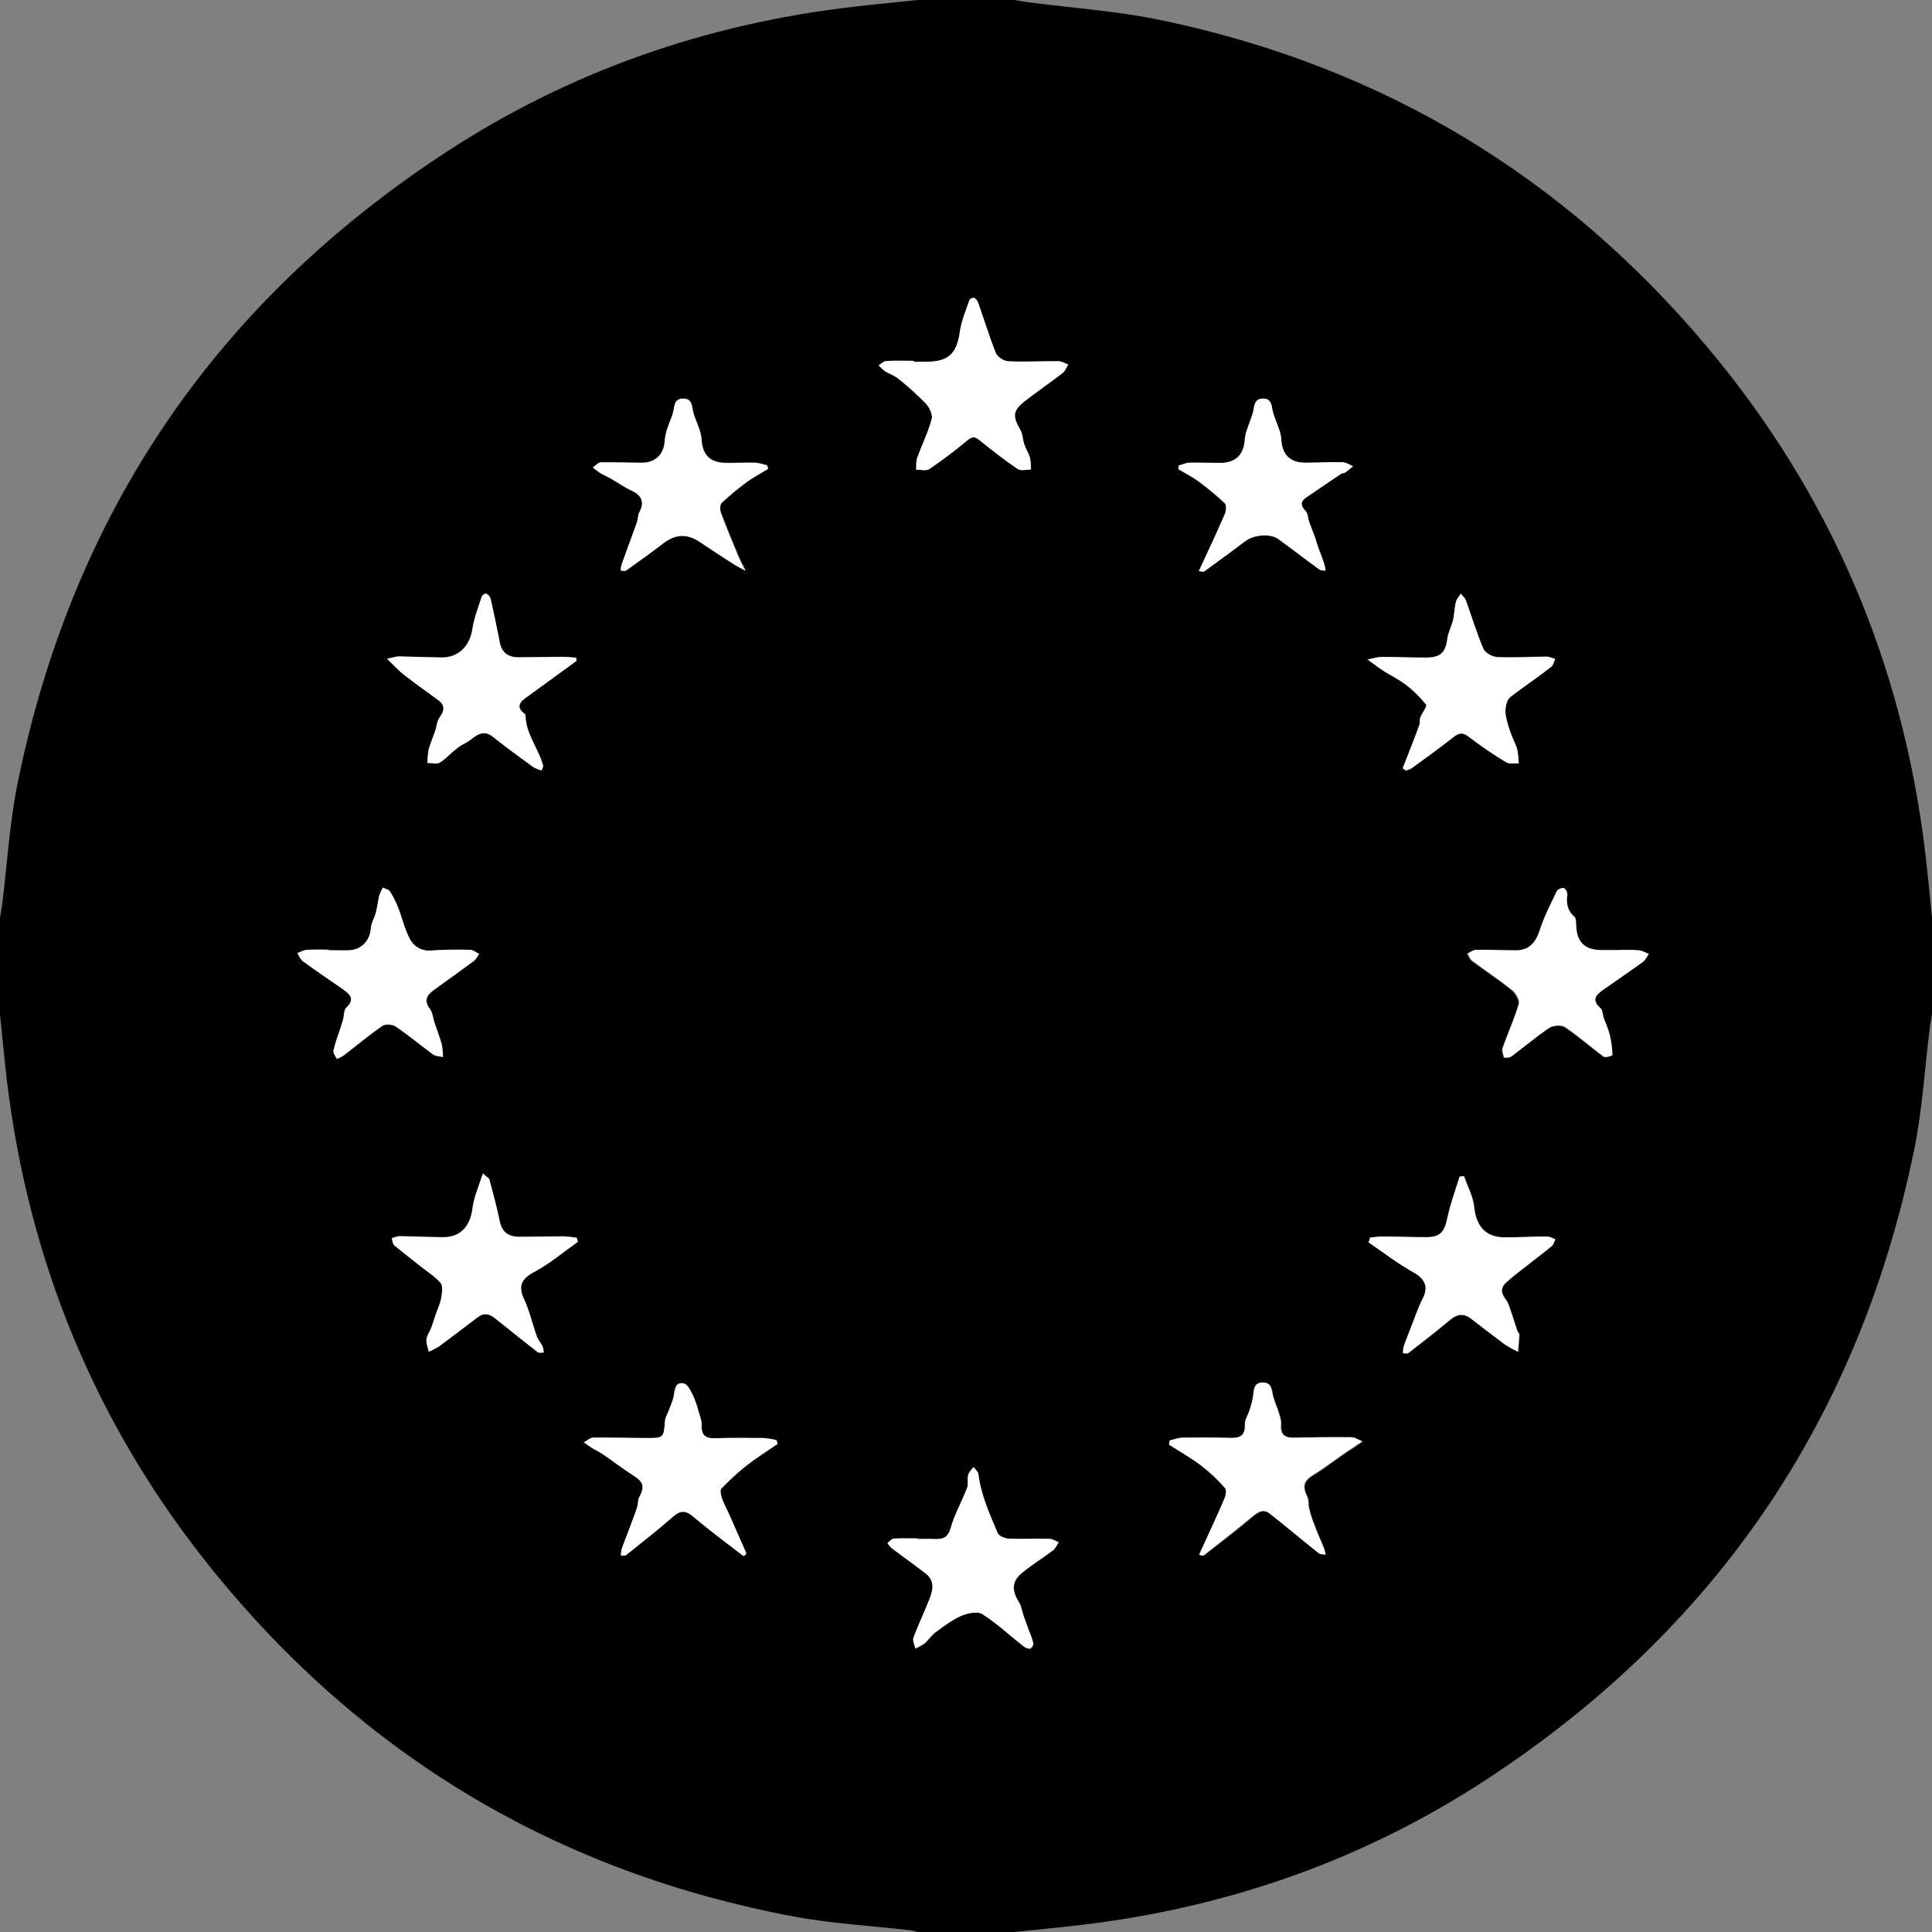
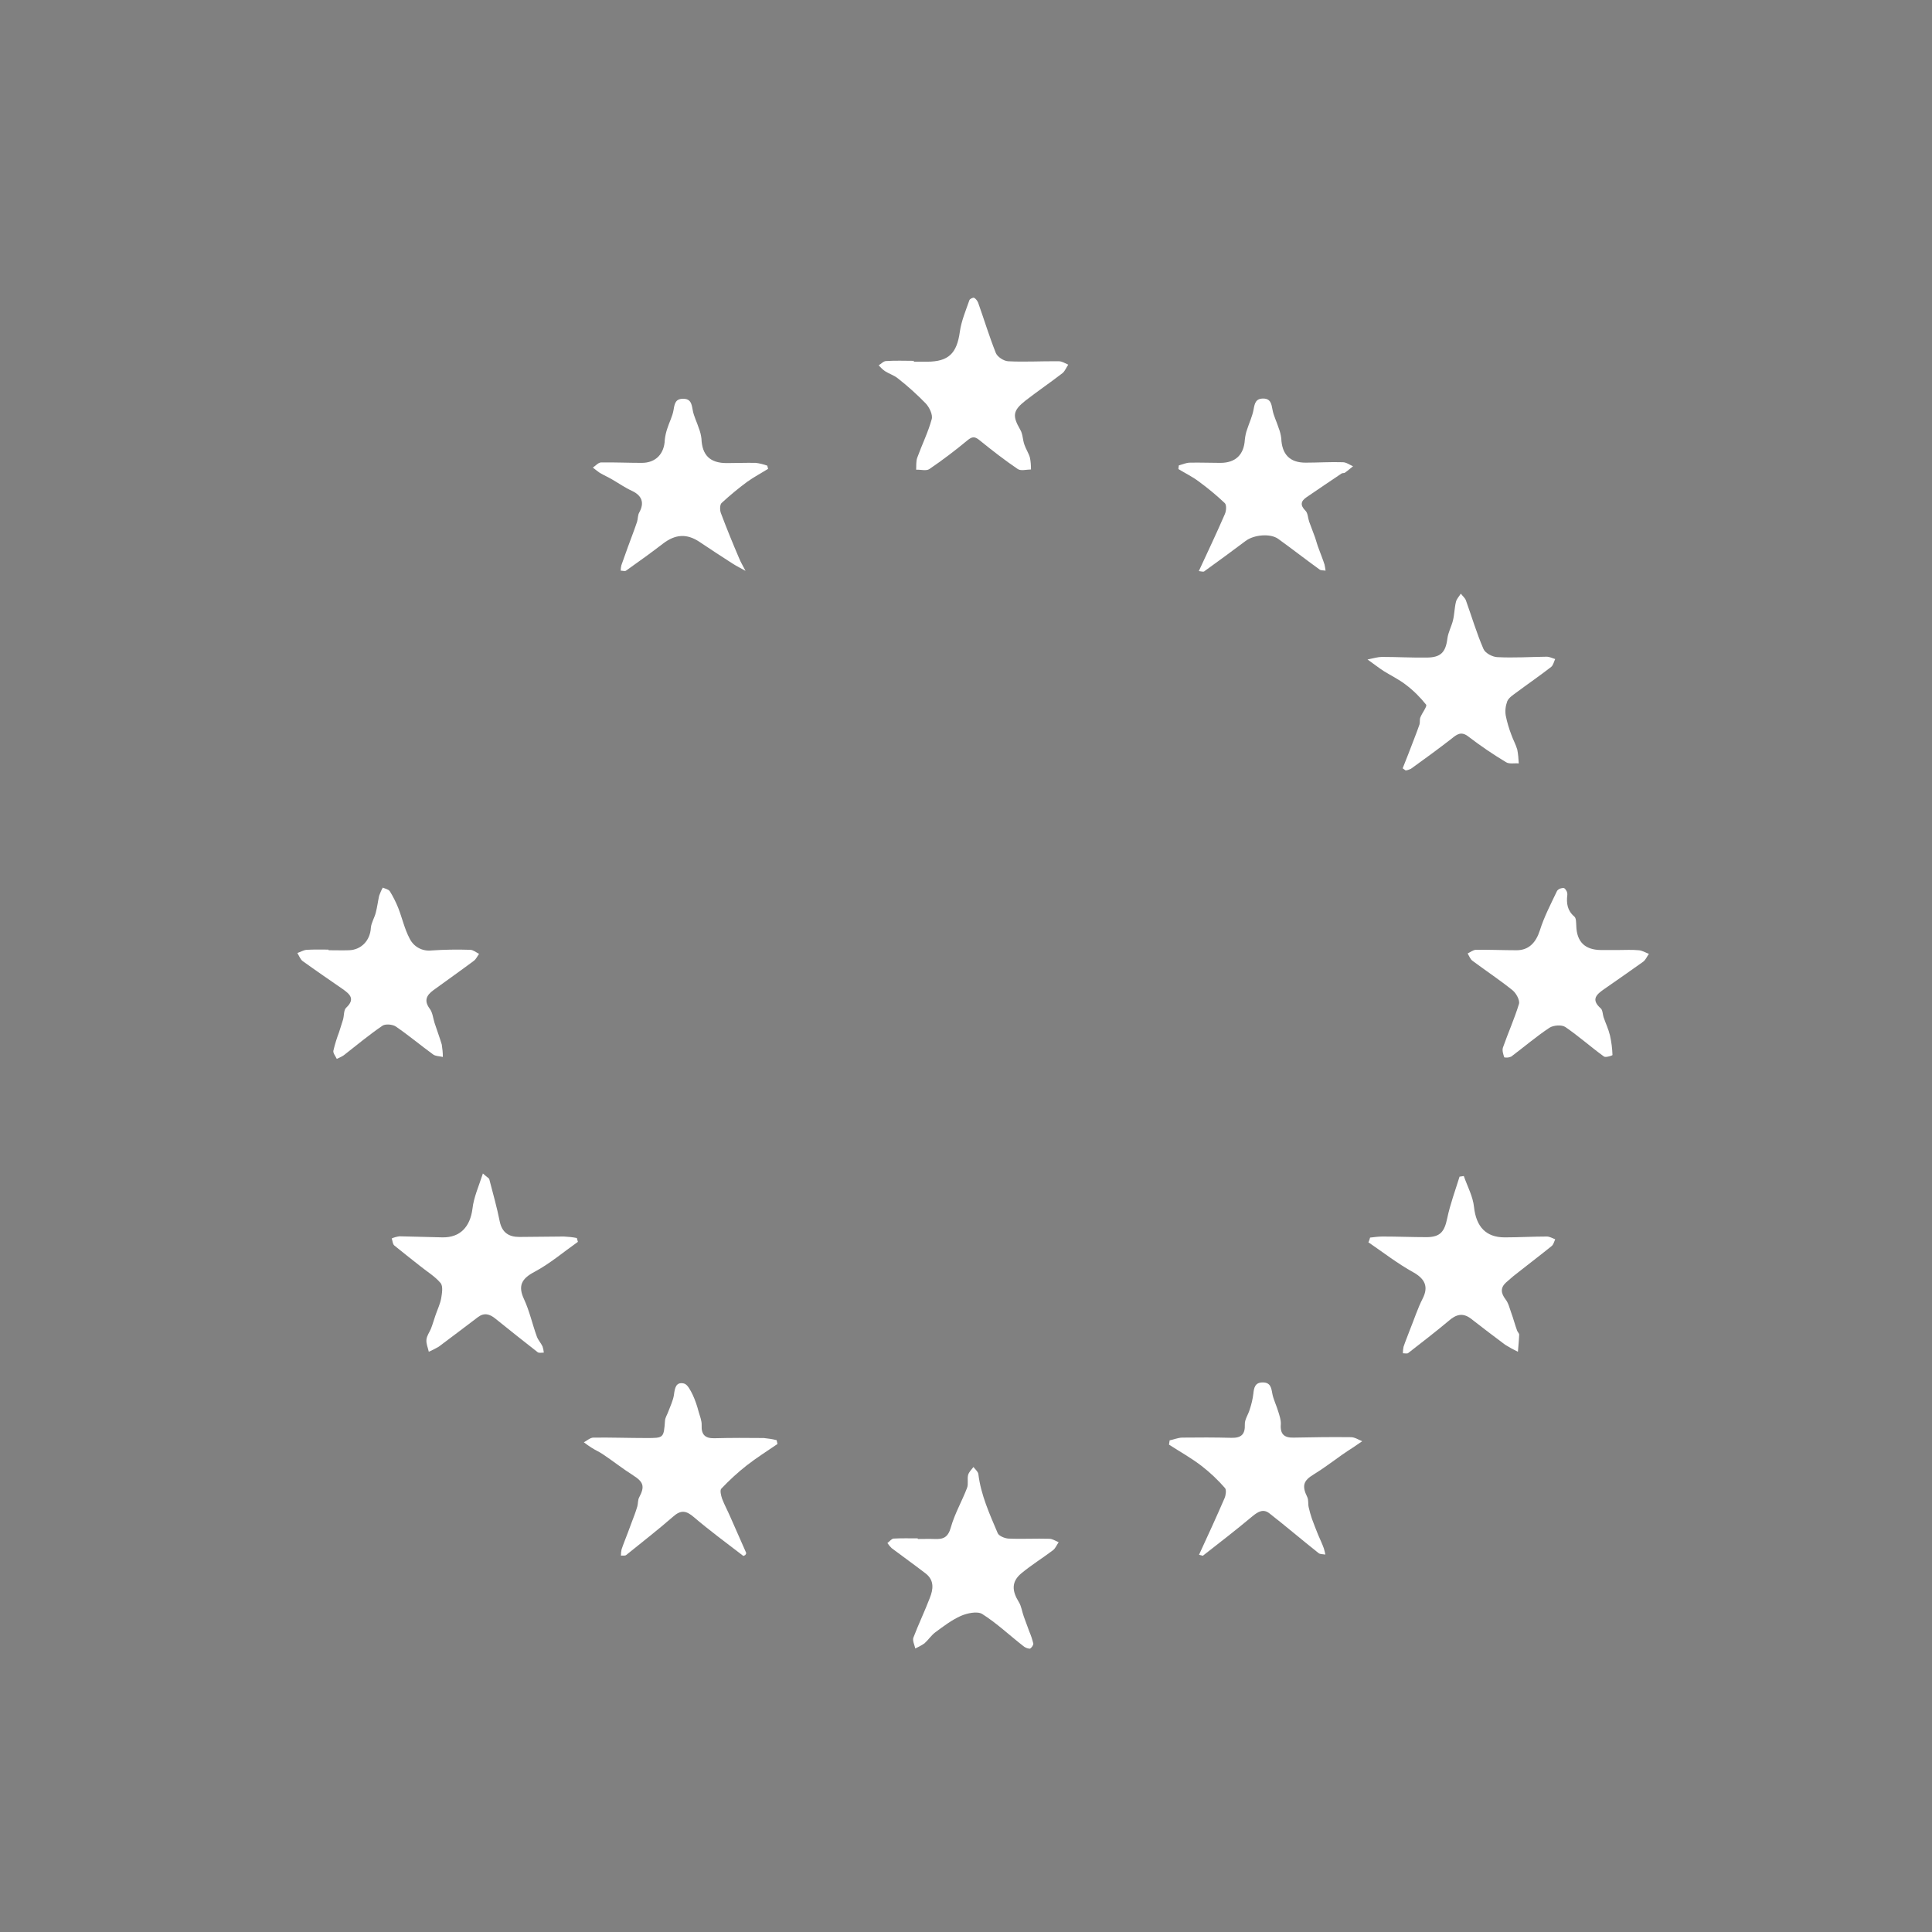
<svg xmlns="http://www.w3.org/2000/svg" version="1.1" id="Layer_1" x="0px" y="0px" viewBox="0 0 907 907" style="enable-background:new 0 0 907 907;" xml:space="preserve">
  <rect x="0" y="0" width="907" height="907" fill="#808080" stroke="none" />
  <style type="text/css">
	.st0{fill:#FFFFFF;}
</style>
-   <path d="M476.2,907h-45.4c-1.1-0.3-2.2-0.6-3.3-0.8c-18.2-2.1-36.6-3.1-54.5-6.4C262,879,170.5,824.6,99.5,736.7  c-54.2-67.1-86-144-96.3-229.7C2,496.7,1.1,486.5,0,476.2v-45.4c0.3-2,0.7-4,1-6C3.4,405.5,4.5,386,8.4,367  c25.9-126.3,92.9-224.8,200.9-295.5c58.1-38,122.2-60.3,191.2-68.3C410.6,2,420.7,1.1,430.8,0h45.4c2,0.3,4,0.7,6.1,1  c21.3,2.8,42.9,4.2,63.9,8.7c102.8,21.7,188,72.9,255.6,153.6c57.5,68.6,91.3,147.8,102,236.7c1.2,10.3,2.2,20.6,3.2,30.8v45.3  c-0.3,2-0.7,4-1,6c-2.4,19.3-3.5,38.8-7.4,57.8c-25.9,126.3-92.9,224.9-200.9,295.6c-58.1,38-122.2,60.3-191.2,68.3  C496.4,905,486.3,905.9,476.2,907z M429,169.8v-0.4c-4.3,0-8.7-0.2-13,0.1c-1.2,0.1-2.4,1.3-3.5,2c0.9,1,1.9,1.9,2.9,2.7  c2,1.3,4.4,2,6.2,3.5c4.6,3.6,8.9,7.5,13,11.7c1.7,1.8,3.4,5.3,2.8,7.4c-1.7,6.2-4.6,12-6.8,18.1c-0.6,1.7-0.4,3.7-0.5,5.6  c2.1,0,4.7,0.7,6.2-0.3c6.2-4.2,12.1-8.8,17.9-13.5c2.2-1.9,3.5-1.8,5.7,0c5.8,4.8,11.7,9.3,17.9,13.5c1.4,1,4.1,0.2,6.2,0.2  c0-1.9-0.2-3.8-0.5-5.6c-0.6-2.1-1.9-4-2.6-6.1c-0.8-2.3-0.7-4.9-1.9-6.9c-3.8-6.6-3.6-9.1,2.5-13.8c5.7-4.4,11.7-8.5,17.4-12.9  c1.2-0.9,1.8-2.6,2.6-3.9c-1.5-0.6-2.9-1.5-4.4-1.6c-7.9-0.1-15.9,0.4-23.8,0c-2-0.1-5-2-5.8-3.9c-3.1-7.7-5.5-15.7-8.3-23.6  c-0.3-1-1-1.8-1.9-2.3c-0.4-0.2-2,0.5-2.2,1.1c-1.6,4.9-3.7,9.8-4.5,14.9c-1.4,10.1-5.3,14-15.4,14L429,169.8z M365,677.9l-0.4-1.8  c-2-0.5-4-0.8-6-1c-7.7-0.1-15.5-0.1-23.2,0.1c-4.3,0.1-6.2-1.6-6-6.1c0.1-2.1-0.8-4.3-1.4-6.3c-0.7-2.7-1.7-5.4-2.8-8  c-1-2-2.4-4.9-4.1-5.3c-3.7-0.9-4.2,2.2-4.7,5.3c-0.4,2.8-1.8,5.4-2.7,8c-0.5,1.4-1.4,2.7-1.5,4.1c-0.6,8.2-0.6,8.3-8.7,8.2  c-8.3,0-16.6-0.3-24.9-0.2c-1.5,0-3,1.5-4.5,2.2c1.2,0.9,2.4,1.8,3.7,2.6c1.7,1,3.6,1.8,5.2,3c4.8,3.3,9.3,6.9,14.2,9.9  s5.6,5.2,2.9,10.3c-0.7,1.2-0.4,2.9-0.9,4.3c-0.7,2.4-1.6,4.7-2.5,7.1c-0.6,1.7-1.2,3.4-1.9,5.1c-1,2.7-2.1,5.3-3,8  c-0.2,1-0.3,2-0.3,2.9c0.9-0.1,1.9,0.1,2.5-0.3c7.4-5.9,14.9-11.7,22-18c3.7-3.2,6.1-2.8,9.7,0.2c7.5,6.3,15.4,12.2,23.2,18.2  c0.1,0.1,0.6-0.3,1-0.4c0.1-0.3,0.5-0.8,0.4-1c-2.5-5.7-5-11.3-7.5-17c-1.3-2.8-2.8-5.5-3.8-8.4c-0.5-1.5-1.1-4-0.4-4.7  c3.7-3.9,7.7-7.5,11.9-10.9C355.1,684.3,360.1,681.2,365,677.9z M563,729.9c1.5,0.3,2,0.6,2.2,0.5c7.7-6.1,15.6-12,23.1-18.4  c2.7-2.2,5.1-3.6,8-1.3c7.7,6.1,15.2,12.5,23,18.6c0.8,0.6,2.1,0.5,3.2,0.7c-0.2-1-0.4-2-0.7-2.9c-0.8-2.1-1.8-4.2-2.7-6.4  c-1-2.5-2-5-2.9-7.5c-0.6-1.7-1.1-3.5-1.5-5.3c-0.3-1.6,0-3.5-0.7-4.9c-2.5-5.3-1.8-7.7,3-10.6c4.6-2.8,8.9-6.2,13.3-9.2  c1.7-1.2,3.4-2.3,5.1-3.4l4.4-3c-1.8-0.7-3.6-1.9-5.3-1.9c-8.9-0.1-17.7,0-26.6,0.2c-4.5,0.1-6.7-1.6-6.3-6.3c0.2-1.9-0.6-4-1.2-5.9  c-0.9-2.9-2.3-5.6-2.8-8.5s-0.9-5.3-4.5-5.2s-4.1,2.3-4.4,5.3c-0.3,2.5-0.9,5-1.7,7.4c-0.7,2.4-2.4,4.7-2.3,7  c0.2,4.8-1.8,6.4-6.3,6.3c-7.7-0.2-15.5-0.2-23.2-0.1c-1.9,0-3.8,0.8-5.8,1.3c-0.1,0.7-0.2,1.3-0.3,2c5.1,3.3,10.5,6.3,15.3,10  c4,3.1,7.7,6.6,11,10.4c0.8,0.8,0.4,3.3-0.2,4.7C571.1,712.1,567.1,720.8,563,729.9L563,729.9z M226.7,550.9  c-1.9,6.2-4.3,11.2-4.9,16.4c-1.1,8.3-5.7,13.5-14,13.4c-6.8,0-13.6-0.4-20.3-0.5c-1.2,0.2-2.4,0.5-3.6,1c0.4,1.1,0.4,2.7,1.2,3.3  c3.8,3.3,7.8,6.3,11.8,9.4c3.4,2.7,7.2,5,9.9,8.2c1.3,1.5,0.7,4.9,0.3,7.3c-0.5,2.8-1.8,5.3-2.7,8c-0.7,2.1-1.3,4.2-2.1,6.2  c-0.7,1.7-1.9,3.3-2.1,5.1s0.7,3.8,1.1,5.7c1.6-0.7,3.2-1.5,4.7-2.4c6.1-4.5,12.2-9.1,18.3-13.8c3-2.3,5.6-1.4,8.2,0.6  c6.6,5.3,13.2,10.6,19.9,15.8c0.6,0.5,1.9,0.2,2.9,0.2c-0.1-1-0.3-2-0.6-2.9c-0.8-1.6-2.1-3-2.7-4.7c-2.1-5.8-3.4-12-6-17.5  c-2.9-6.2-1.1-9.5,4.9-12.8c7.2-3.8,13.6-9.3,20.4-14.1l-0.5-1.8c-2-0.3-4.1-0.6-6.1-0.7c-7,0-14,0.2-20.9,0.2c-4.9,0-8.1-2-9.2-7.3  c-1.3-6.7-3.2-13.2-4.9-19.8C229.5,553.2,228.9,552.9,226.7,550.9L226.7,550.9z M643.3,581c-0.2,0.7-0.5,1.5-0.7,2.2  c7,4.7,13.7,10,21.1,14.1c5.5,3.1,7.2,6.8,4.4,12.3c-2.4,4.7-4.1,9.8-6,14.7c-1,2.6-2.1,5.3-3,8c-0.2,1-0.3,2-0.3,3  c0.8,0,2,0.3,2.5-0.1c6.4-4.9,12.8-9.8,19-15.1c3.5-3,6.7-3.9,10.5-1c5.3,4.1,10.6,8.2,16,12.2c1.9,1.2,3.9,2.3,6,3.3  c0.2-2.7,0.5-5.3,0.6-8c0-0.6-0.8-1.3-1-2c-0.9-2.7-1.7-5.5-2.7-8.2c-0.8-2.2-1.3-4.6-2.7-6.4c-2.3-2.9-2.5-5.4,0.2-7.9  c2.2-2,4.6-3.9,6.9-5.7c4.8-3.8,9.8-7.5,14.5-11.4c0.9-0.7,1.1-2.1,1.7-3.2c-1.3-0.5-2.6-1.3-3.9-1.3c-6.6,0-13.2,0.4-19.8,0.4  c-9,0-13.5-5.1-14.4-14.2c-0.5-5-3.1-9.7-4.8-14.6l-2,0.3c-2,6.5-4.4,13-5.8,19.6c-1.3,6.2-3.2,8.8-9.5,8.8c-7,0.1-14-0.2-20.9-0.3  C647.1,580.5,645.2,580.8,643.3,581L643.3,581z M270.6,310.3l-0.1-1.6c-2.1-0.2-4.2-0.4-6.3-0.4c-7,0-14,0.3-20.9,0.2  c-4.7,0-7.8-2.2-8.7-7.1c-1.3-6.8-2.8-13.7-4.3-20.5c-0.3-1-1.1-1.8-2-2.3c-0.4-0.2-1.9,0.6-2.1,1.3c-1.6,5-3.6,10-4.4,15.2  c-1.2,8.1-6.5,13.5-14.6,13.5c-6.6-0.1-13.2-0.4-19.8-0.5c-1.3,0-2.6,0.5-5.7,1.1c3.5,3.3,5.8,5.8,8.3,7.8c5.1,4,10.4,7.7,15.6,11.5  c3.3,2.4,3.1,5,0.8,8.2c-1.3,1.8-1.5,4.5-2.2,6.7c-1,2.9-2.2,5.6-3,8.5c-0.4,2-0.5,4.1-0.5,6.2c2-0.1,4.6,0.6,6-0.3  c4-2.7,7.2-6.9,11.5-8.9c4-1.8,7.5-7.7,13.3-3c6.1,4.9,12.5,9.5,18.8,14.1c1.2,0.7,2.6,1.2,3.9,1.6c0.4-1.1,0.9-1.7,0.8-2.1  c-2.1-8.1-8.2-14.9-8.3-23.8c0-0.3-0.4-0.6-0.7-0.9c-3.6-2.8-2.2-5.1,0.7-7.2L270.6,310.3z M658.5,360.6l1.4,1  c0.9-0.1,1.7-0.4,2.5-0.8c6.3-4.6,12.7-9.2,18.9-14c2.7-2.2,4.7-3.8,8.2-1c5.6,4.3,11.4,8.3,17.5,12c1.5,1,4,0.4,6,0.6  c-0.1-2.2-0.3-4.4-0.7-6.6c-0.6-2.4-1.9-4.6-2.8-7c-1.1-2.9-2-5.8-2.6-8.9c-0.3-2.3-0.1-4.6,0.7-6.8c0.6-1.6,2.5-2.8,4-3.9  c5.5-4.1,11.1-8,16.6-12.2c1-0.8,1.3-2.4,1.9-3.7c-1.3-0.4-2.7-1.1-4-1.1c-7.7,0-15.5,0.5-23.2,0.2c-2.3-0.1-5.7-2-6.5-3.9  c-3.2-7.4-5.4-15.1-8.2-22.6c-0.4-1.2-1.6-2.2-2.4-3.2c-0.8,1.3-2,2.5-2.3,3.9c-0.7,2.8-0.7,5.8-1.4,8.7s-2.2,5.5-2.6,8.4  c-0.8,6.5-3.2,9-9.8,9c-7,0-13.9-0.3-20.9-0.3c-1.9,0-3.8,0.6-6.8,1.2c3.5,2.5,5.6,4.1,7.7,5.5c3.4,2.1,7,3.9,10.2,6.3  c3.6,2.7,6.8,5.9,9.6,9.4c0.6,0.8-1.9,3.9-2.7,6c-0.4,1,0,2.3-0.4,3.3c-0.8,2.4-1.7,4.7-2.6,7C662,351.6,660.3,356.1,658.5,360.6  L658.5,360.6z M154.3,446.1v-0.2c-3.4,0-6.8-0.2-10.2,0.1c-1.5,0.1-2.9,1-4.4,1.5c0.8,1.3,1.3,2.9,2.5,3.8c6.1,4.5,12.4,8.7,18.6,13  c3.4,2.4,6.2,4.6,1.8,8.9c-1.2,1.1-1,3.8-1.5,5.7s-1.1,3.8-1.8,5.7c-1.1,2.9-2,5.8-2.7,8.8c-0.2,1.1,1,2.5,1.6,3.8  c1.2-0.5,2.3-1,3.3-1.7c6.1-4.6,11.9-9.6,18.2-13.9c1.4-1,4.7-0.6,6.2,0.4c6,4.1,11.6,8.8,17.5,13.1c1.2,0.9,3.1,0.8,4.6,1.2  c0-1.9-0.1-3.9-0.5-5.8c-0.9-3.5-2.2-6.8-3.4-10.2c-0.8-2.3-1-4.9-2.3-6.7c-2.8-3.8-1.4-6.3,1.7-8.6c6.3-4.6,12.7-9.1,19-13.8  c1.1-0.8,1.7-2.2,2.5-3.3c-1.4-0.7-2.8-1.9-4.2-1.9c-6-0.2-12.1-0.1-18.1,0.3c-4.3,0.5-8.4-1.7-10.3-5.6c-2.4-4.5-3.6-9.7-5.4-14.5  c-1-2.7-2.3-5.3-3.9-7.7c-0.6-0.9-2.2-1.1-3.3-1.7c-0.7,1.2-1.3,2.5-1.7,3.8c-0.7,2.6-0.9,5.3-1.6,8c-0.6,2.4-2.2,4.7-2.3,7.1  c-0.4,5.8-4.4,10.3-10.2,10.5C160.8,446.2,157.6,446.1,154.3,446.1z M759.7,446v0.2c-2.8,0-5.7,0-8.5,0c-7.5-0.1-11.3-4-11.5-11.4  c0-1.5,0-3.5-0.9-4.3c-3.3-2.9-3.8-6.2-3.3-10.2c0.1-1.3-0.5-2.5-1.5-3.2c-1.2-0.2-2.5,0.3-3.3,1.3c-2.9,6.1-6,12.2-8.1,18.6  c-1.8,5.6-5.1,9.3-10.9,9.3c-6.4,0-12.8-0.2-19.2-0.2c-1.3,0-2.5,1.1-3.8,1.7c0.7,1.2,1.2,2.6,2.2,3.4c6.3,4.7,12.8,9,18.9,13.9  c1.7,1.4,3.5,4.7,3,6.4c-2,7-5.1,13.6-7.5,20.4c-0.5,1.4,0.1,3.2,0.6,4.7c1.1,0.2,2.3,0.1,3.3-0.4c6-4.4,11.7-9.3,17.9-13.5  c1.8-1.2,5.7-1.5,7.4-0.4c6.3,4.2,12.1,9.3,18.2,13.9c0.8,0.6,4-0.5,4-0.7c-0.1-3.1-0.5-6.3-1.2-9.3c-0.7-2.9-2-5.7-3-8.5  c-0.5-1.4-0.4-3.3-1.3-4.1c-4.8-4.3-1.8-6.7,1.8-9.2c6.1-4.2,12.2-8.4,18.1-12.7c1.2-0.8,1.8-2.4,2.7-3.7c-1.6-0.6-3.1-1.6-4.8-1.7  C766.1,445.8,762.9,446,759.7,446L759.7,446z M430.9,722.5v-0.2c-3.8,0-7.6-0.2-11.3,0.1c-1,0.1-1.9,1.4-2.9,2.1  c0.5,0.9,1.2,1.7,2,2.4c5.3,4,10.8,7.9,16.1,12c4,3.1,3.4,7.4,1.8,11.4c-2.4,6.2-5.4,12.3-7.7,18.6c-0.5,1.4,0.6,3.4,0.9,5.1  c1.5-0.6,2.9-1.4,4.3-2.4c1.9-1.6,3.2-3.8,5.1-5.2c3.9-2.8,7.7-5.8,12-7.7c3-1.3,7.7-2.4,10-0.9c6.8,4.3,12.8,9.9,19.1,14.9  c0.9,0.8,2,1.3,3.2,1.4c0.6,0,1.8-1.7,1.7-2.4c-0.4-1.9-1.1-3.8-1.9-5.7c-0.9-2.4-1.8-4.7-2.6-7.1s-1-4.8-2.3-6.7  c-3.3-5.2-3.4-9.5,1.2-13.5s9.9-7.1,14.8-10.8c1.2-0.9,1.8-2.5,2.7-3.8c-1.5-0.6-2.9-1.6-4.4-1.6c-6.4-0.1-12.8,0.2-19.2-0.1  c-1.8-0.1-4.5-1.2-5-2.5c-3.8-9-7.9-17.9-9.1-27.8c-0.1-1.2-1.5-2.2-2.3-3.3c-0.9,1.2-2.1,2.3-2.5,3.7c-0.5,2,0.2,4.3-0.5,6.1  c-2.4,6.2-5.8,12.1-7.6,18.5c-1.3,4.6-3.5,5.7-7.6,5.5C436.2,722.4,433.6,722.5,430.9,722.5z M360.6,220.1l-0.3-1.7  c-1.8-0.6-3.6-1-5.4-1.3c-4.5-0.1-9,0.1-13.6,0.1c-7.9,0-11.6-3.7-11.9-11.5c-0.2-1.6-0.6-3.3-1.2-4.8c-1-2.9-2.4-5.6-2.9-8.6  s-0.9-5.3-4.5-5.3s-4,2.4-4.5,5.3s-1.9,5.7-2.9,8.6c-0.6,1.7-1.1,3.5-1.2,5.3c-0.2,6.7-4.2,10.9-10.8,10.9c-6.4,0-12.8-0.3-19.2-0.2  c-1.3,0-2.6,1.5-3.8,2.4c1,0.9,2.1,1.7,3.3,2.5c1.9,1.1,3.9,2.1,5.8,3.1c3.1,1.8,6.1,3.9,9.4,5.4c4.6,2.1,5.8,5.6,3.3,10.1  c-0.7,1.2-0.5,2.9-1,4.3c-0.8,2.5-1.8,5-2.7,7.5c-0.6,1.5-1.1,3.1-1.7,4.6c-1,2.8-2.1,5.6-3,8.4c-0.2,0.8-0.3,1.7-0.3,2.5  c0.8,0,1.9,0.4,2.5,0c5.9-4.2,11.8-8.4,17.5-12.9c5.7-4.4,11-4.7,17-0.7c5.1,3.4,10.3,6.8,15.4,10.1c2,1.3,4.1,2.3,6.2,3.5  c-1-2-2.1-3.8-3-5.9c-3-7.1-5.9-14.2-8.6-21.3c-0.5-1.4-0.5-3.9,0.4-4.7c3.8-3.6,7.9-6.9,12.1-10C354,223.9,357.4,222.1,360.6,220.1  L360.6,220.1z M562.8,268.1c1.5,0.2,2.3,0.5,2.6,0.2c6.4-4.7,12.8-9.4,19.2-14.2c3.9-3,11.7-3.7,15.4-1c6.5,4.7,12.8,9.6,19.3,14.3  c0.7,0.5,1.9,0.4,2.9,0.6c-0.1-1-0.3-2-0.5-2.9c-0.8-2.5-1.8-5-2.7-7.4c-0.6-1.7-1-3.5-1.7-5.2c-0.9-2.5-1.9-5-2.8-7.5  c-0.6-1.7-0.5-4-1.7-5.1c-2.6-2.6-2.3-4.5,0.5-6.4c5.4-3.7,10.9-7.4,16.4-11.1c0.4-0.3,1.2-0.1,1.6-0.4c1.3-0.9,2.6-2,3.8-3  c-1.6-0.7-3.2-1.9-4.8-1.9c-5.8-0.1-11.7,0.2-17.5,0.2c-7.4,0-11.1-3.9-11.4-11.4c-0.2-1.6-0.6-3.3-1.2-4.8c-1-2.9-2.4-5.6-2.9-8.6  s-0.8-5.3-4.4-5.3s-4,2.4-4.5,5.2c-0.6,3.1-2,6.1-3,9.2c-0.6,1.6-0.9,3.2-1.1,4.9c-0.4,7-4.3,10.9-11.5,10.9  c-4.7,0-9.5-0.2-14.2-0.1c-1.8,0-3.6,0.9-5.3,1.3l-0.2,1.7c3.3,2,6.7,3.7,9.8,6c4.2,3.1,8.2,6.4,12,10c0.9,0.9,0.7,3.7,0,5.2  C571.2,250.2,567.1,258.8,562.8,268.1z" />
  <path class="st0" d="M429,169.8h6.2c10.1,0,14-3.9,15.4-14c0.7-5.1,2.8-10,4.5-14.9c0.2-0.6,1.7-1.3,2.2-1.1  c0.9,0.5,1.5,1.4,1.9,2.3c2.8,7.9,5.2,15.8,8.3,23.6c0.7,1.8,3.7,3.8,5.8,3.9c7.9,0.4,15.9-0.1,23.8,0c1.5,0,3,1,4.4,1.6  c-0.9,1.3-1.5,2.9-2.6,3.9c-5.7,4.4-11.7,8.5-17.4,12.9c-6.1,4.8-6.3,7.2-2.5,13.8c1.2,2,1.1,4.7,1.9,6.9c0.7,2.1,2,4,2.6,6.1  c0.4,1.9,0.5,3.7,0.5,5.6c-2.1,0-4.7,0.8-6.2-0.2c-6.2-4.2-12.1-8.8-17.9-13.5c-2.2-1.8-3.4-1.9-5.7,0c-5.8,4.8-11.7,9.3-17.9,13.5  c-1.4,1-4.1,0.2-6.2,0.3c0.1-1.9-0.1-3.9,0.5-5.6c2.2-6.1,5.1-11.9,6.8-18.1c0.6-2.1-1.1-5.6-2.8-7.4c-4.1-4.2-8.4-8.1-13-11.7  c-1.8-1.5-4.2-2.2-6.2-3.5c-1.1-0.8-2-1.7-2.9-2.7c1.2-0.7,2.3-2,3.5-2c4.3-0.3,8.7-0.1,13-0.1L429,169.8z" />
  <path class="st0" d="M365,677.9c-4.8,3.3-9.9,6.5-14.5,10.1c-4.2,3.3-8.2,7-11.9,10.9c-0.7,0.8-0.1,3.2,0.4,4.7  c1.1,2.9,2.6,5.6,3.8,8.4c2.5,5.7,5,11.3,7.5,17c0.1,0.2-0.2,0.7-0.4,1c-0.3,0.2-0.8,0.5-1,0.4c-7.8-6-15.7-11.8-23.2-18.2  c-3.5-3-6-3.5-9.7-0.2c-7.1,6.2-14.6,12-22,18c-0.6,0.5-1.6,0.2-2.5,0.3c0-1,0.1-2,0.3-2.9c0.9-2.7,2-5.3,3-8  c0.6-1.7,1.3-3.4,1.9-5.1c0.9-2.3,1.8-4.7,2.5-7.1c0.4-1.4,0.2-3.1,0.9-4.3c2.7-5.1,2-7.2-2.9-10.3s-9.4-6.7-14.2-9.9  c-1.6-1.1-3.5-1.9-5.2-3c-1.3-0.8-2.5-1.7-3.7-2.6c1.5-0.8,3-2.2,4.5-2.2c8.3-0.1,16.6,0.2,24.9,0.2c8.1,0,8.1,0,8.7-8.2  c0.1-1.4,1-2.7,1.5-4.1c1-2.7,2.3-5.3,2.7-8c0.4-3.1,0.9-6.2,4.7-5.3c1.7,0.4,3.1,3.3,4.1,5.3c1.2,2.6,2.1,5.3,2.8,8  c0.6,2.1,1.5,4.2,1.4,6.3c-0.2,4.5,1.7,6.2,6,6.1c7.7-0.2,15.5-0.2,23.2-0.1c2,0.2,4,0.5,6,1L365,677.9z" />
  <path class="st0" d="M562.9,729.9c4.2-9.1,8.2-17.8,12-26.6c0.6-1.4,0.9-3.9,0.2-4.7c-3.3-3.8-7-7.3-11-10.4  c-4.8-3.7-10.2-6.7-15.3-10c0.1-0.7,0.2-1.3,0.3-2c1.9-0.4,3.8-1.2,5.8-1.3c7.7-0.1,15.5-0.1,23.2,0.1c4.5,0.1,6.5-1.5,6.3-6.3  c-0.1-2.3,1.6-4.6,2.3-7c0.8-2.4,1.4-4.9,1.7-7.4c0.3-2.9,0.8-5.3,4.4-5.3s4,2.4,4.5,5.2s2,5.7,2.8,8.5c0.6,1.9,1.3,4,1.2,5.9  c-0.4,4.8,1.7,6.5,6.3,6.3c8.9-0.2,17.8-0.3,26.6-0.2c1.8,0,3.6,1.2,5.3,1.9l-4.4,3c-1.7,1.1-3.4,2.2-5.1,3.4  c-4.4,3.1-8.7,6.4-13.3,9.2c-4.8,2.9-5.6,5.3-3,10.6c0.7,1.4,0.3,3.3,0.7,4.9c0.4,1.8,0.9,3.5,1.5,5.3c0.9,2.5,1.9,5,2.9,7.5  c0.9,2.1,1.9,4.2,2.7,6.4c0.3,1,0.5,1.9,0.7,2.9c-1.1-0.2-2.5-0.1-3.2-0.7c-7.7-6.1-15.2-12.5-23-18.6c-2.9-2.3-5.3-0.9-8,1.3  c-7.5,6.3-15.3,12.3-23.1,18.4C565,730.5,564.4,730.3,562.9,729.9z" />
  <path class="st0" d="M226.7,550.9c2.2,2,2.9,2.2,3,2.7c1.7,6.6,3.6,13.2,4.9,19.8c1.1,5.3,4.3,7.3,9.2,7.3c7,0,14-0.2,20.9-0.2  c2.1,0.1,4.1,0.3,6.1,0.7l0.5,1.8c-6.8,4.8-13.1,10.2-20.4,14.1c-6.1,3.2-7.8,6.6-4.9,12.8c2.6,5.6,3.9,11.7,6,17.5  c0.6,1.7,1.9,3,2.7,4.7c0.3,0.9,0.5,1.9,0.6,2.9c-1,0-2.3,0.3-2.9-0.2c-6.7-5.2-13.3-10.5-19.9-15.8c-2.6-2.1-5.2-2.9-8.2-0.6  c-6.1,4.6-12.1,9.2-18.3,13.8c-1.5,0.9-3.1,1.7-4.7,2.4c-0.4-1.9-1.3-3.8-1.1-5.7s1.4-3.4,2.1-5.1c0.8-2,1.4-4.2,2.1-6.2  c0.9-2.7,2.2-5.3,2.7-8c0.4-2.4,1-5.8-0.3-7.3c-2.7-3.2-6.6-5.5-9.9-8.2c-3.9-3.1-7.9-6.2-11.8-9.4c-0.8-0.7-0.8-2.2-1.2-3.3  c1.1-0.5,2.3-0.8,3.6-1c6.8,0.1,13.6,0.4,20.3,0.5c8.3,0.1,12.9-5,14-13.4C222.4,562.1,224.7,557.1,226.7,550.9z" />
  <path class="st0" d="M643.2,581c1.9-0.2,3.9-0.5,5.8-0.5c7,0,14,0.3,20.9,0.3c6.3-0.1,8.2-2.6,9.5-8.8c1.4-6.7,3.8-13.1,5.8-19.6  l2-0.3c1.7,4.9,4.3,9.6,4.8,14.6c1,9.1,5.5,14.2,14.4,14.2c6.6,0,13.2-0.4,19.8-0.4c1.3,0,2.6,0.8,3.9,1.3c-0.5,1.1-0.8,2.5-1.7,3.2  c-4.8,3.9-9.7,7.6-14.5,11.4c-2.4,1.8-4.7,3.7-6.9,5.7c-2.7,2.5-2.4,5-0.2,7.9c1.4,1.8,1.9,4.2,2.7,6.4c1,2.7,1.7,5.5,2.7,8.2  c0.2,0.7,1,1.3,1,2c-0.1,2.7-0.4,5.3-0.6,8c-2.1-1-4.1-2.1-6-3.3c-5.4-4-10.7-8.1-16-12.2c-3.9-3-7.1-2-10.5,1  c-6.2,5.2-12.6,10.1-19,15.1c-0.5,0.4-1.6,0.1-2.5,0.1c0-1,0.1-2,0.3-3c0.9-2.7,2-5.3,3-8c2-4.9,3.6-10,6-14.7  c2.8-5.5,1.1-9.2-4.4-12.3c-7.4-4.1-14.1-9.3-21.1-14.1C642.8,582.5,643,581.7,643.2,581z" />
-   <path class="st0" d="M270.6,310.3l-23.9,17.4c-2.9,2.1-4.3,4.4-0.7,7.2c0.3,0.2,0.7,0.6,0.7,0.9c0.1,8.9,6.2,15.6,8.3,23.8  c0.1,0.4-0.4,1-0.8,2.1c-1.4-0.4-2.7-0.9-3.9-1.6c-6.3-4.6-12.7-9.2-18.8-14.1c-5.8-4.7-9.3,1.2-13.3,3c-4.3,2-7.5,6.2-11.5,8.9  c-1.4,1-4,0.3-6,0.3c0-2.1,0.2-4.1,0.5-6.2c0.8-2.9,2-5.7,3-8.5c0.8-2.2,0.9-4.9,2.2-6.7c2.4-3.2,2.6-5.8-0.8-8.2  c-5.2-3.8-10.5-7.6-15.6-11.5c-2.6-2-4.8-4.4-8.3-7.8c3-0.6,4.4-1.2,5.7-1.1c6.6,0.1,13.2,0.4,19.8,0.5c8.1,0.1,13.4-5.3,14.6-13.5  c0.8-5.2,2.8-10.2,4.4-15.2c0.2-0.6,1.7-1.5,2.1-1.3c0.9,0.5,1.7,1.3,2,2.3c1.5,6.8,3,13.6,4.3,20.5c0.9,5,4,7.1,8.7,7.1  c7,0,13.9-0.2,20.9-0.2c2.1,0,4.2,0.3,6.3,0.4L270.6,310.3z" />
  <path class="st0" d="M658.5,360.7c1.8-4.5,3.6-9.1,5.3-13.6c0.9-2.3,1.8-4.7,2.6-7c0.3-1,0-2.3,0.4-3.3c0.8-2.1,3.3-5.2,2.7-6  c-2.8-3.5-6-6.7-9.6-9.4c-3.1-2.4-6.8-4.2-10.2-6.3c-2.2-1.4-4.2-3-7.7-5.5c3-0.6,4.9-1.2,6.8-1.2c7,0,14,0.4,20.9,0.3  c6.7,0,9-2.5,9.8-9c0.4-2.9,1.9-5.6,2.6-8.4c0.7-2.8,0.7-5.8,1.4-8.7c0.3-1.4,1.5-2.6,2.3-3.9c0.8,1.1,2,2,2.4,3.2  c2.7,7.5,5,15.3,8.2,22.7c0.8,2,4.2,3.8,6.5,3.9c7.7,0.4,15.4-0.1,23.2-0.2c1.3,0,2.7,0.7,4,1.1c-0.6,1.2-0.9,2.9-1.9,3.7  c-5.4,4.2-11.1,8.1-16.6,12.2c-1.5,1.1-3.3,2.3-4,3.9c-0.8,2.2-1.1,4.5-0.7,6.8c0.6,3,1.5,6,2.6,8.9c0.8,2.3,2.1,4.6,2.8,7  c0.4,2.1,0.6,4.3,0.7,6.5c-2-0.2-4.5,0.4-6-0.6c-6-3.6-11.9-7.6-17.5-11.9c-3.5-2.8-5.5-1.2-8.2,1c-6.2,4.8-12.5,9.4-18.9,14  c-0.8,0.4-1.7,0.7-2.5,0.8L658.5,360.7z" />
  <path class="st0" d="M154.3,446.1c3.2,0,6.4,0.1,9.6,0c5.8-0.2,9.9-4.7,10.2-10.5c0.2-2.4,1.7-4.7,2.3-7.1c0.7-2.6,1-5.3,1.6-8  c0.5-1.3,1-2.6,1.7-3.8c1.1,0.5,2.7,0.8,3.3,1.7c1.5,2.4,2.8,5,3.9,7.7c1.9,4.8,3,10,5.4,14.5c1.9,3.9,6,6.1,10.3,5.6  c6-0.4,12.1-0.5,18.1-0.3c1.4,0,2.8,1.2,4.2,1.9c-0.8,1.1-1.4,2.5-2.5,3.3c-6.3,4.7-12.7,9.2-19,13.8c-3.1,2.3-4.5,4.8-1.7,8.6  c1.4,1.8,1.6,4.5,2.3,6.7c1.1,3.4,2.4,6.8,3.4,10.2c0.3,1.9,0.5,3.8,0.5,5.8c-1.6-0.4-3.4-0.3-4.6-1.2c-5.9-4.3-11.5-9-17.5-13.1  c-1.5-1-4.8-1.3-6.2-0.4c-6.3,4.3-12.2,9.2-18.2,13.9c-1,0.7-2.2,1.2-3.3,1.7c-0.6-1.3-1.8-2.7-1.6-3.8c0.7-3,1.6-5.9,2.7-8.8  c0.6-1.9,1.2-3.8,1.8-5.7s0.3-4.6,1.5-5.7c4.5-4.2,1.6-6.5-1.8-8.9c-6.2-4.3-12.5-8.6-18.6-13c-1.1-0.8-1.7-2.5-2.5-3.8  c1.5-0.5,2.9-1.4,4.4-1.5c3.4-0.2,6.8-0.1,10.2-0.1L154.3,446.1z" />
  <path class="st0" d="M759.7,446c3.2,0,6.4-0.2,9.6,0.1c1.6,0.1,3.2,1.1,4.8,1.7c-0.9,1.2-1.5,2.8-2.7,3.7c-6,4.3-12.1,8.5-18.1,12.7  c-3.6,2.5-6.7,4.9-1.8,9.2c0.9,0.8,0.9,2.8,1.3,4.1c1,2.9,2.3,5.6,3,8.5c0.7,3.1,1.1,6.2,1.2,9.3c0,0.2-3.2,1.3-4,0.7  c-6.2-4.5-11.9-9.6-18.2-13.9c-1.7-1.1-5.6-0.8-7.4,0.4c-6.2,4.1-11.9,9-17.9,13.5c-1,0.5-2.2,0.6-3.3,0.4c-0.5-1.5-1.1-3.3-0.6-4.7  c2.4-6.8,5.4-13.5,7.5-20.4c0.5-1.7-1.3-5-3-6.4c-6.1-4.9-12.6-9.2-18.9-13.9c-1-0.8-1.5-2.2-2.2-3.4c1.3-0.6,2.5-1.6,3.8-1.7  c6.4-0.1,12.8,0.2,19.2,0.2c5.8,0,9.1-3.7,10.9-9.3c2-6.4,5.2-12.5,8.1-18.6c0.8-1,2-1.4,3.3-1.3c1,0.8,1.6,2,1.5,3.2  c-0.5,4,0,7.4,3.3,10.2c0.9,0.8,0.8,2.8,0.9,4.3c0.2,7.5,4,11.3,11.5,11.4c2.8,0,5.7,0,8.5,0L759.7,446z" />
  <path class="st0" d="M430.9,722.5c2.6,0,5.3-0.1,7.9,0c4.1,0.2,6.3-0.8,7.6-5.5c1.8-6.4,5.2-12.2,7.6-18.5c0.7-1.8,0-4.2,0.5-6.1  c0.4-1.4,1.6-2.5,2.5-3.7c0.8,1.1,2.1,2.1,2.3,3.3c1.2,9.9,5.3,18.8,9.1,27.8c0.6,1.3,3.3,2.4,5,2.5c6.4,0.3,12.8-0.1,19.2,0.1  c1.5,0,2.9,1,4.4,1.6c-0.9,1.3-1.5,2.9-2.7,3.8c-4.9,3.7-10.1,6.9-14.8,10.8s-4.5,8.2-1.2,13.5c1.2,1.9,1.5,4.5,2.3,6.7  s1.7,4.7,2.6,7.1c0.8,1.8,1.4,3.7,1.9,5.7c0.1,0.7-1,2.3-1.7,2.4c-1.2-0.1-2.3-0.6-3.2-1.4c-6.4-5-12.3-10.6-19.1-14.9  c-2.3-1.4-7-0.4-10,0.9c-4.3,1.9-8.2,4.9-12,7.7c-1.9,1.4-3.3,3.6-5.1,5.2c-1.3,0.9-2.8,1.7-4.3,2.4c-0.4-1.7-1.4-3.7-0.9-5.1  c2.4-6.3,5.3-12.3,7.7-18.6c1.6-4,2.2-8.2-1.8-11.4c-5.3-4.1-10.8-8-16.1-12c-0.7-0.7-1.4-1.5-2-2.4c1-0.7,1.9-2,2.9-2.1  c3.8-0.2,7.5-0.1,11.3-0.1L430.9,722.5z" />
  <path class="st0" d="M360.6,220.1c-3.2,2-6.6,3.8-9.7,6c-4.2,3.1-8.2,6.4-12.1,10c-0.9,0.8-0.9,3.3-0.4,4.7  c2.7,7.2,5.6,14.3,8.6,21.3c0.8,2,2,3.9,3,5.9c-2.1-1.2-4.2-2.2-6.2-3.5c-5.2-3.3-10.3-6.7-15.4-10.1c-6-4-11.3-3.6-17,0.7  c-5.7,4.4-11.6,8.6-17.5,12.8c-0.5,0.4-1.6,0-2.5,0c0-0.8,0.1-1.7,0.3-2.5c1-2.8,2-5.6,3-8.4c0.6-1.5,1.1-3.1,1.7-4.6  c0.9-2.5,1.9-5,2.7-7.5c0.4-1.4,0.3-3.1,1-4.3c2.5-4.5,1.3-7.9-3.3-10.1c-3.3-1.5-6.3-3.6-9.4-5.4c-1.9-1.1-3.9-2-5.8-3.1  c-1.1-0.8-2.2-1.6-3.3-2.5c1.3-0.8,2.5-2.3,3.8-2.4c6.4-0.1,12.8,0.2,19.2,0.2c6.6,0,10.6-4.3,10.8-10.9c0.2-1.8,0.6-3.6,1.2-5.3  c0.9-2.9,2.4-5.6,2.9-8.6s0.9-5.3,4.5-5.3s4,2.4,4.5,5.3s2,5.7,2.9,8.6c0.6,1.5,1,3.1,1.2,4.8c0.3,7.8,4,11.5,11.9,11.5  c4.5,0,9.1-0.2,13.6-0.1c1.8,0.2,3.7,0.7,5.4,1.3L360.6,220.1z" />
  <path class="st0" d="M562.8,268.1c4.3-9.3,8.4-17.9,12.2-26.7c0.7-1.5,0.9-4.3,0-5.2c-3.8-3.6-7.8-6.9-12-10c-3-2.3-6.5-4-9.8-6  l0.2-1.7c1.8-0.5,3.5-1.3,5.3-1.3c4.7-0.1,9.4,0.1,14.2,0.1c7.2,0,11.1-3.9,11.5-10.9c0.2-1.7,0.5-3.3,1.1-4.9c1-3.1,2.4-6,3-9.2  c0.5-2.9,1-5.2,4.5-5.2s3.9,2.5,4.4,5.3s2,5.7,2.9,8.6c0.6,1.5,1,3.1,1.2,4.8c0.3,7.5,4,11.4,11.4,11.4c5.9,0,11.7-0.4,17.5-0.2  c1.6,0,3.2,1.2,4.8,1.9c-1.3,1-2.5,2.1-3.8,3c-0.4,0.3-1.2,0.1-1.6,0.4c-5.5,3.7-11,7.4-16.4,11.1c-2.8,1.9-3.1,3.8-0.5,6.4  c1.1,1.1,1.1,3.4,1.7,5.1c0.9,2.5,1.9,5,2.8,7.5c0.6,1.7,1,3.5,1.7,5.2c0.9,2.5,1.9,4.9,2.7,7.4c0.2,1,0.4,1.9,0.5,2.9  c-1-0.2-2.2,0-2.9-0.6c-6.5-4.7-12.8-9.6-19.3-14.3c-3.7-2.7-11.5-2-15.4,1c-6.4,4.8-12.8,9.5-19.2,14.1  C565.1,268.6,564.3,268.3,562.8,268.1z" />
</svg>